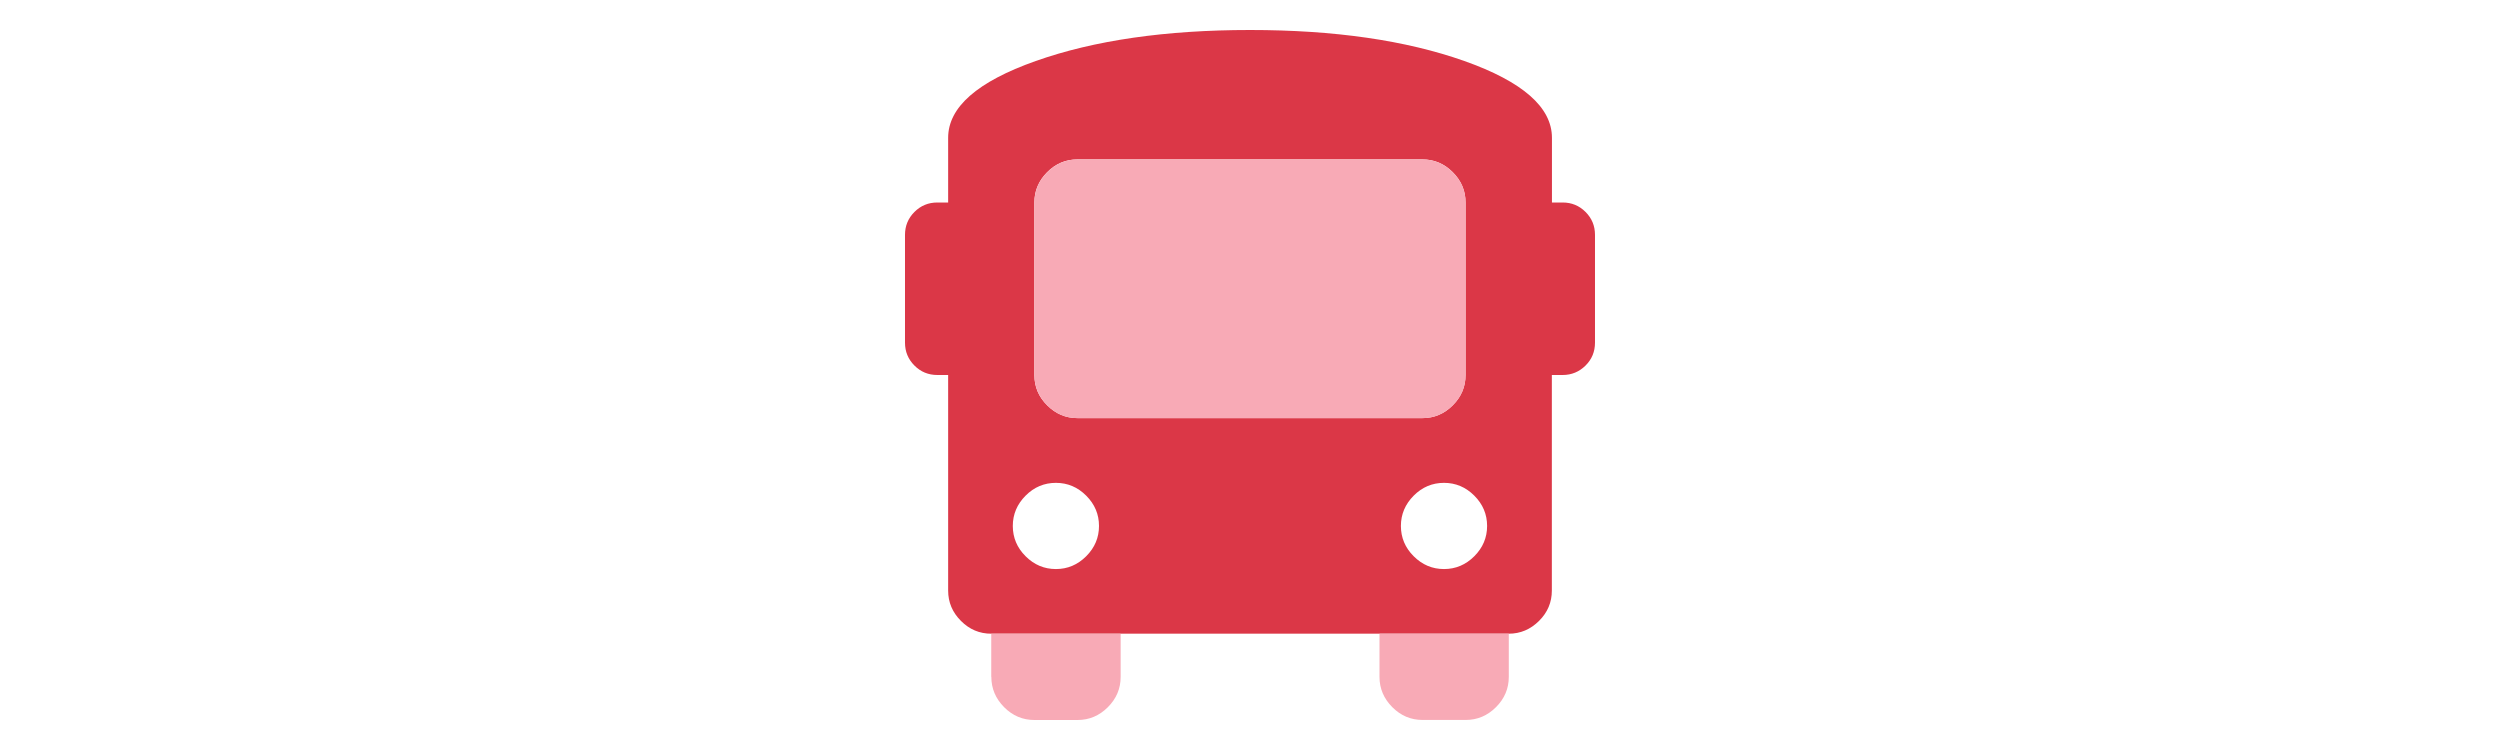
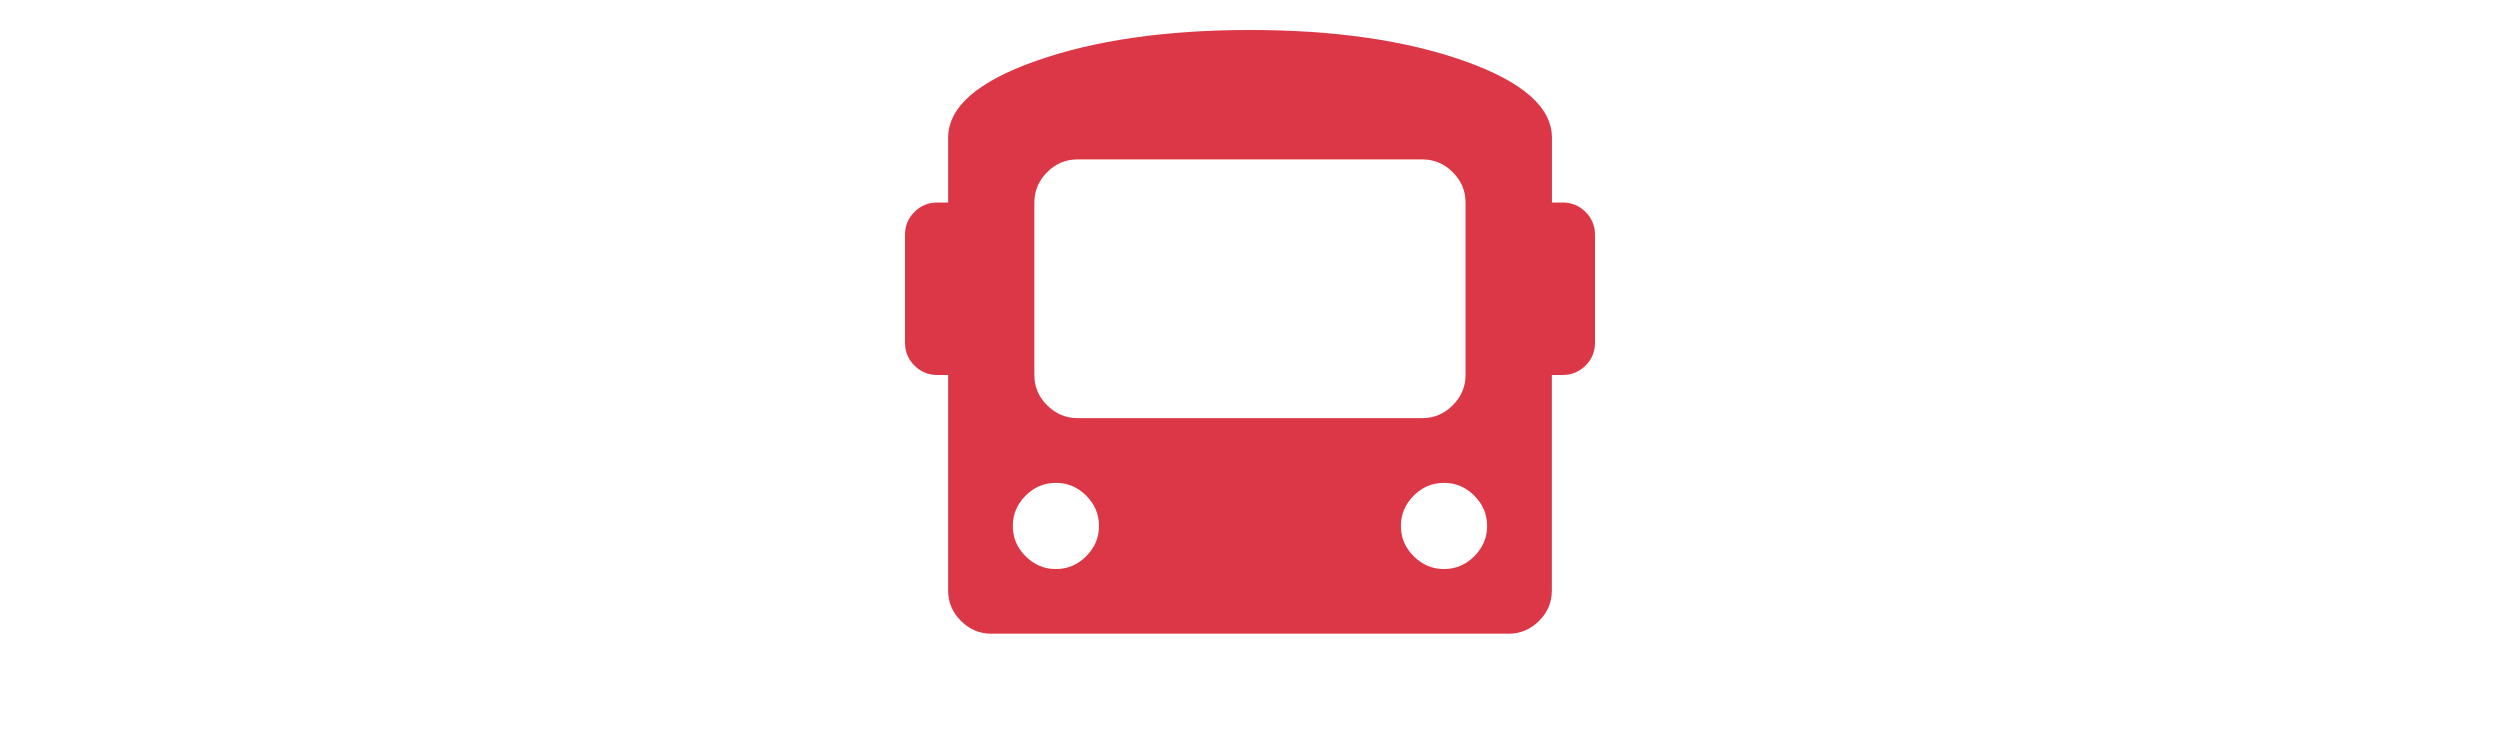
<svg xmlns="http://www.w3.org/2000/svg" id="Lager_1" data-name="Lager 1" viewBox="0 0 500 150">
  <defs>
    <style>
      .cls-1 {
        isolation: isolate;
      }

      .cls-2 {
        fill: #f8aab6;
      }

      .cls-2, .cls-3 {
        stroke-width: 0px;
      }

      .cls-3 {
        fill: #db3747;
      }
    </style>
  </defs>
  <path class="cls-3" d="m312.53,40.5c1.79,0,3.32.63,4.58,1.89,1.26,1.26,1.89,2.79,1.89,4.58v21.56c0,1.8-.63,3.33-1.89,4.58s-2.79,1.89-4.58,1.89h-2.16v43.12c0,2.34-.85,4.36-2.56,6.06s-3.73,2.56-6.06,2.56h-103.5c-2.34,0-4.36-.85-6.06-2.56-1.71-1.71-2.56-3.73-2.56-6.06v-43.12h-2.16c-1.8,0-3.33-.63-4.58-1.89-1.26-1.26-1.89-2.78-1.89-4.58v-21.56c0-1.79.63-3.32,1.89-4.58s2.78-1.89,4.58-1.89h2.16v-12.94c0-6.11,5.84-11.23,17.52-15.36,11.68-4.13,25.96-6.2,42.86-6.2s31.17,2.07,42.86,6.2c11.68,4.14,17.52,9.26,17.52,15.36v12.94h2.16Zm-107.41,70.75c1.71,1.71,3.73,2.56,6.06,2.56s4.35-.85,6.06-2.56,2.56-3.73,2.56-6.06-.85-4.35-2.56-6.06c-1.71-1.71-3.73-2.56-6.06-2.56s-4.36.85-6.06,2.56-2.56,3.73-2.56,6.06.85,4.36,2.56,6.06Zm1.75-70.75v34.5c0,2.34.85,4.36,2.56,6.06,1.71,1.71,3.73,2.56,6.06,2.56h69c2.33,0,4.35-.85,6.06-2.56s2.56-3.73,2.56-6.06v-34.5c0-2.33-.85-4.35-2.56-6.06-1.71-1.71-3.73-2.56-6.06-2.56h-69c-2.34,0-4.36.85-6.06,2.56s-2.56,3.73-2.56,6.06Zm75.87,70.75c1.71,1.71,3.73,2.56,6.06,2.56s4.35-.85,6.06-2.56,2.56-3.73,2.56-6.06-.85-4.35-2.56-6.06c-1.71-1.71-3.73-2.56-6.06-2.56s-4.36.85-6.06,2.56-2.56,3.73-2.56,6.06.85,4.36,2.56,6.06Z" />
  <g class="cls-1">
-     <path class="cls-2" d="m198.25,135.38v-8.62h25.88v8.62c0,2.33-.85,4.35-2.56,6.06-1.71,1.71-3.73,2.56-6.06,2.56h-8.62c-2.34,0-4.36-.85-6.06-2.56s-2.56-3.73-2.56-6.06Zm17.25-51.75c-2.34,0-4.36-.85-6.06-2.56-1.71-1.71-2.56-3.73-2.56-6.06v-34.5c0-2.33.85-4.35,2.56-6.06s3.73-2.56,6.06-2.56h69c2.33,0,4.35.85,6.06,2.56,1.71,1.71,2.56,3.73,2.56,6.06v34.5c0,2.34-.85,4.36-2.56,6.06s-3.73,2.56-6.06,2.56h-69Zm60.38,43.12h25.88v8.62c0,2.33-.85,4.35-2.56,6.06-1.71,1.71-3.73,2.56-6.06,2.56h-8.62c-2.34,0-4.36-.85-6.06-2.56s-2.56-3.73-2.56-6.06v-8.62Z" />
-   </g>
+     </g>
</svg>